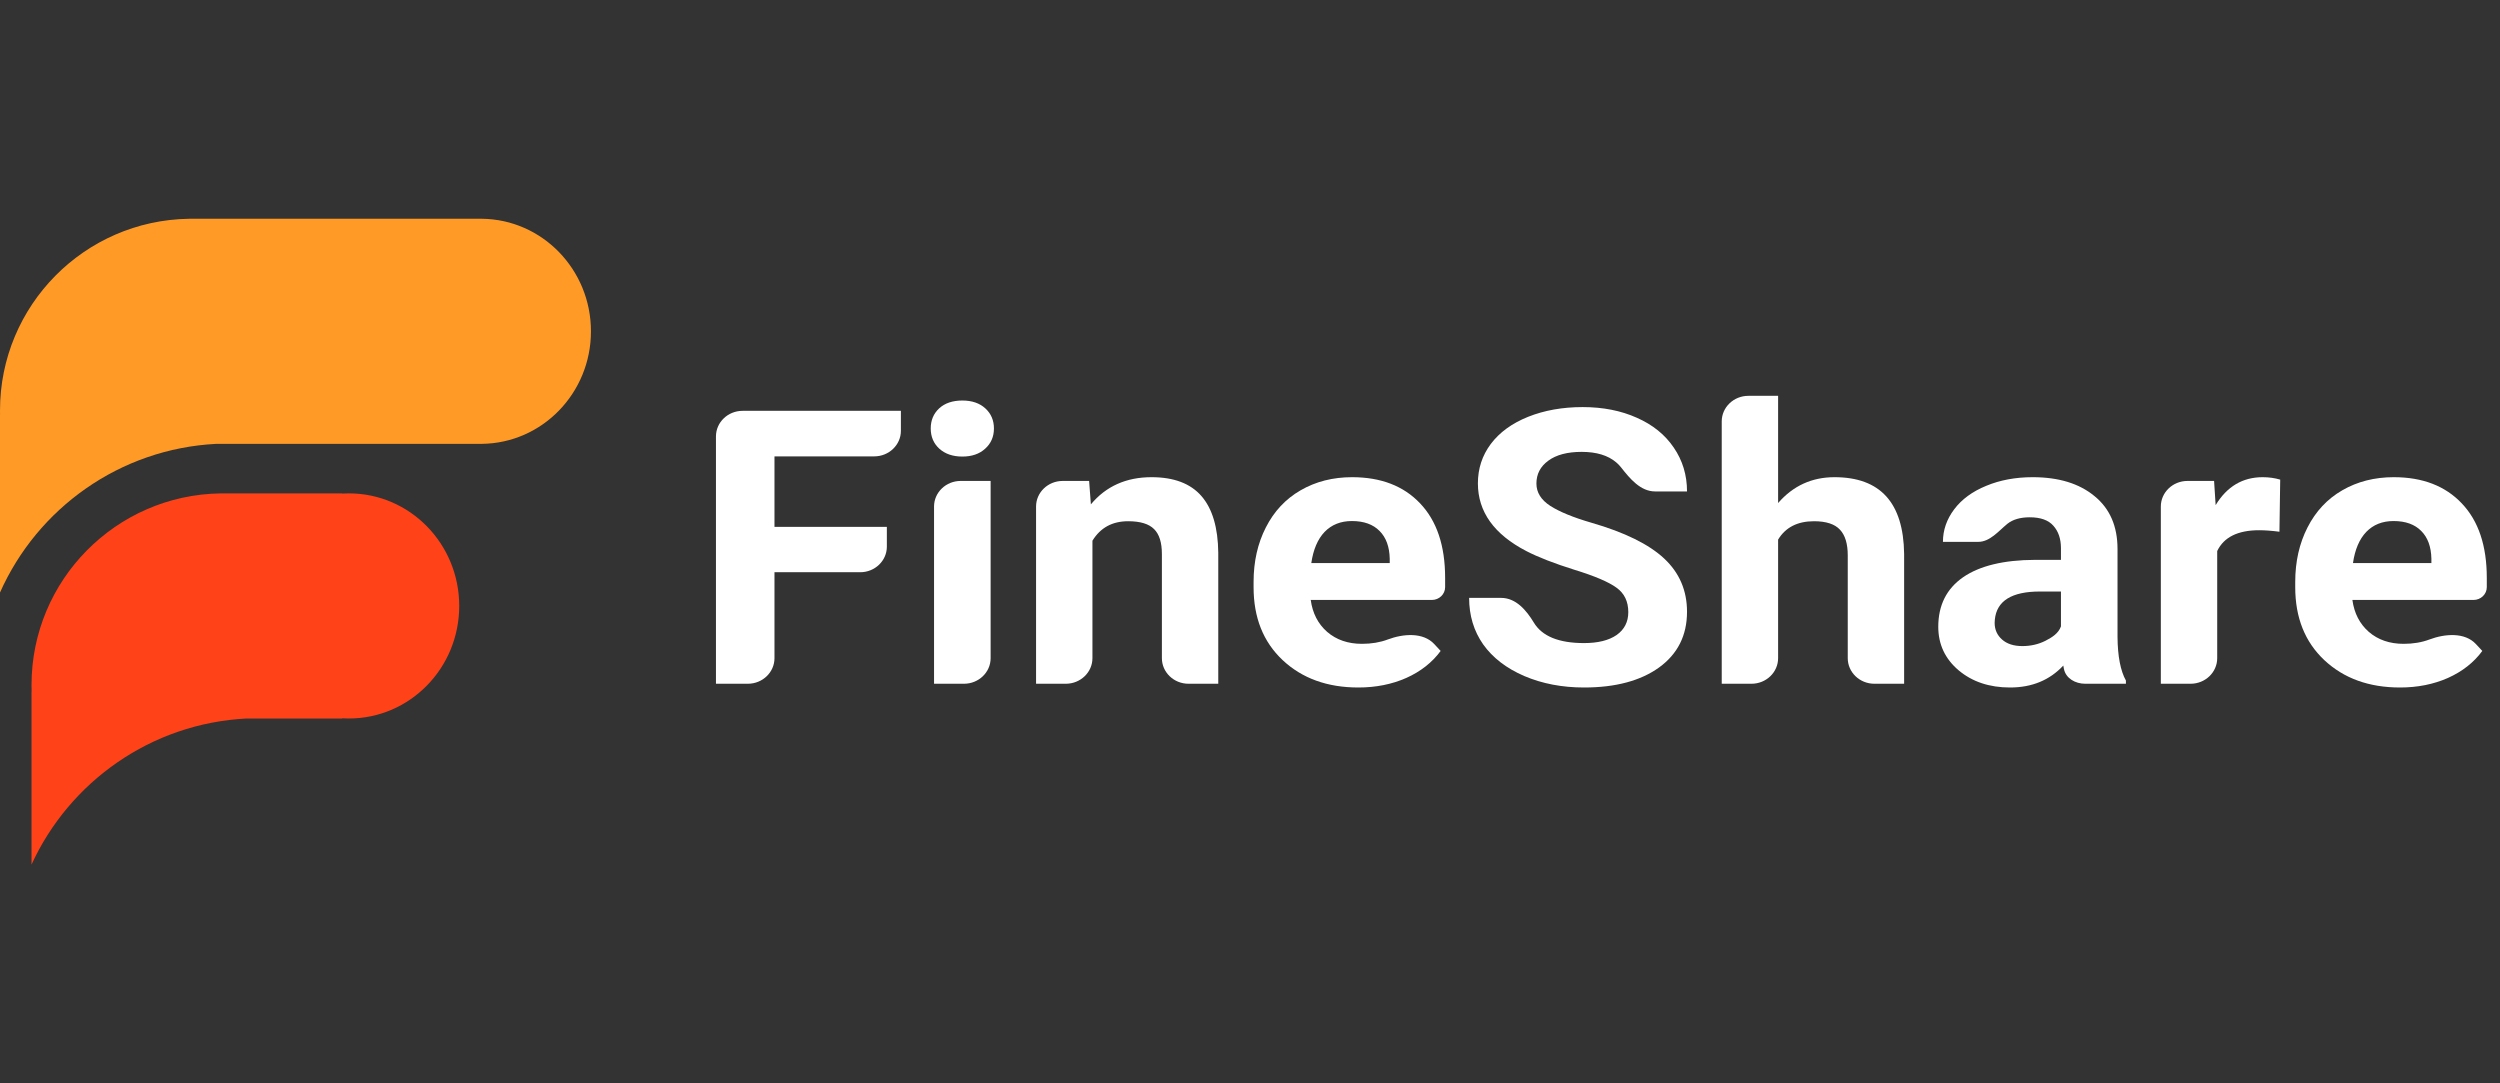
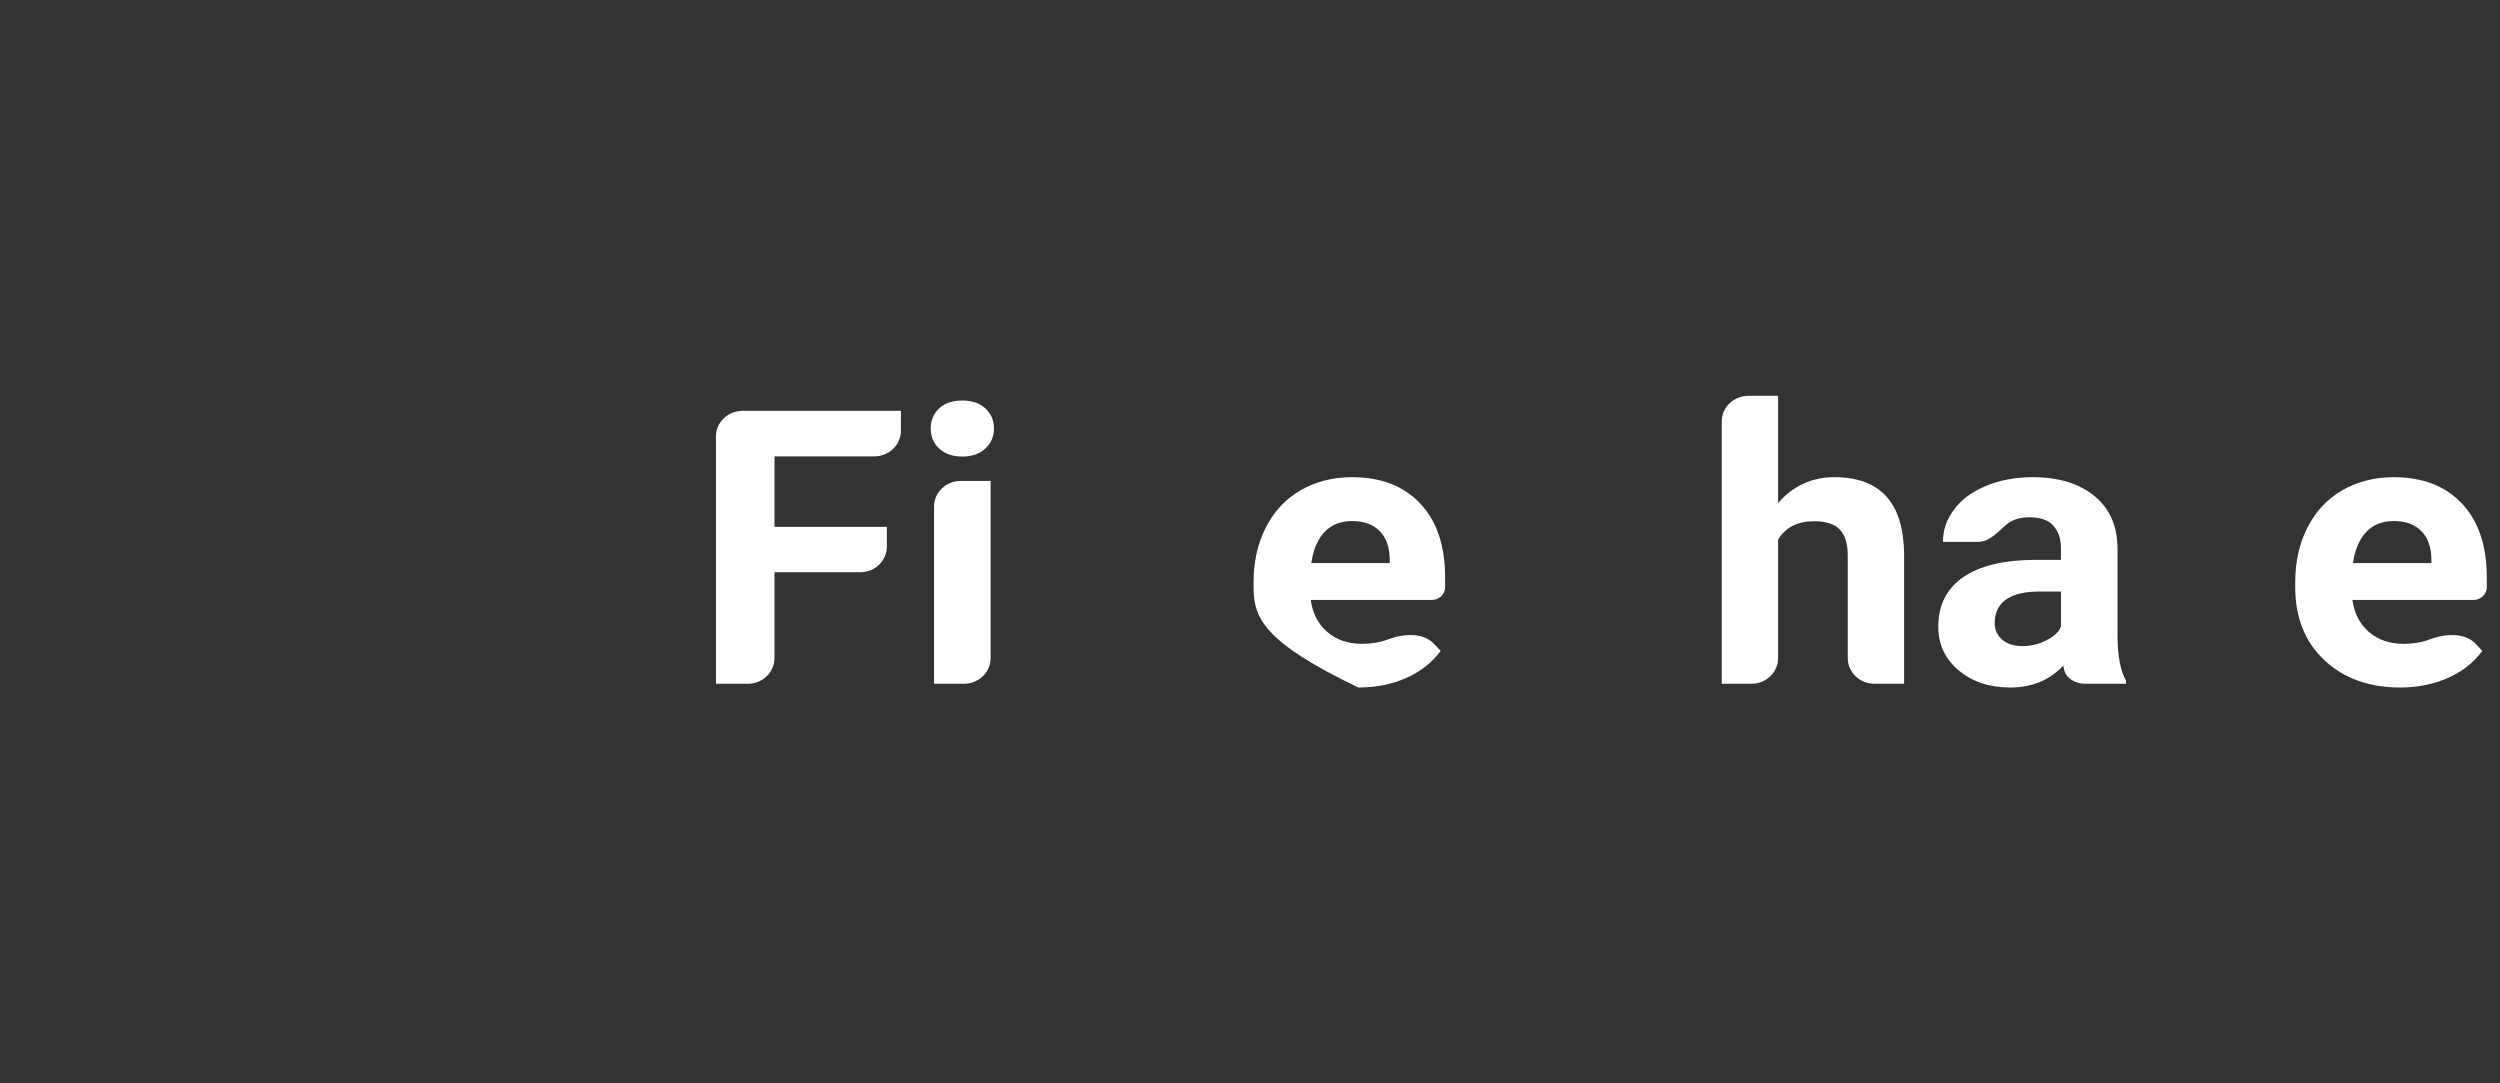
<svg xmlns="http://www.w3.org/2000/svg" width="120" height="52" viewBox="0 0 120 52" fill="none">
  <rect x="0" y="0" width="120" height="52" fill="#333333" stroke="none" />
-   <path fill-rule="evenodd" clip-rule="evenodd" d="M10.589 23.682H16.424V23.692C16.531 23.686 16.639 23.682 16.748 23.682C19.672 23.682 22.043 26.101 22.043 29.085C22.043 32.069 19.672 34.488 16.748 34.488C16.639 34.488 16.531 34.484 16.424 34.478V34.488H11.838C7.243 34.723 3.329 37.532 1.513 41.5V33.191L1.518 33.198C1.515 33.094 1.513 32.99 1.513 32.885C1.513 27.848 5.564 23.756 10.589 23.683V23.682Z" fill="#FF4218" />
-   <path fill-rule="evenodd" clip-rule="evenodd" d="M9.213 10.5H23.071H23.123V10.5C26.024 10.529 28.366 12.937 28.366 15.903C28.366 18.869 26.024 21.277 23.123 21.305V21.305H23.071H10.381C5.738 21.543 1.791 24.408 3.44521e-05 28.442V19.901L0.002 19.903C0.001 19.837 0 19.77 0 19.703C0 14.666 4.051 10.574 9.076 10.501V10.5H9.213Z" fill="#FF9A26" />
  <path d="M42.569 26.238C42.569 26.917 41.996 27.467 41.29 27.467H37.175V31.592C37.175 32.27 36.603 32.82 35.897 32.82H34.366V20.948C34.366 20.27 34.939 19.72 35.645 19.72H43.243V20.678C43.243 21.356 42.67 21.906 41.964 21.906H37.175V25.289H42.569V26.238Z" fill="white" />
  <path d="M47.55 31.592C47.55 32.27 46.977 32.82 46.271 32.82H44.834V24.313C44.834 23.635 45.407 23.085 46.113 23.085H47.55V31.592ZM44.675 20.566C44.675 20.176 44.809 19.855 45.078 19.603C45.352 19.351 45.724 19.225 46.192 19.225C46.654 19.225 47.022 19.351 47.297 19.603C47.572 19.855 47.709 20.176 47.709 20.566C47.709 20.961 47.569 21.285 47.288 21.537C47.013 21.789 46.648 21.915 46.192 21.915C45.736 21.915 45.368 21.789 45.087 21.537C44.812 21.285 44.675 20.961 44.675 20.566Z" fill="white" />
-   <path d="M52.278 23.085L52.362 24.209C53.087 23.34 54.057 22.905 55.275 22.905C56.348 22.905 57.147 23.208 57.672 23.814C58.196 24.419 58.464 25.325 58.477 26.531V32.82H57.049C56.343 32.82 55.771 32.27 55.771 31.592V26.594C55.771 26.042 55.646 25.643 55.396 25.397C55.147 25.145 54.731 25.019 54.151 25.019C53.389 25.019 52.818 25.331 52.437 25.955V31.592C52.437 32.27 51.865 32.82 51.159 32.82H49.731V24.313C49.731 23.635 50.304 23.085 51.01 23.085H52.278Z" fill="white" />
-   <path d="M65.2 33C63.714 33 62.503 32.562 61.567 31.686C60.636 30.811 60.172 29.644 60.172 28.186V27.934C60.172 26.957 60.368 26.084 60.761 25.316C61.155 24.542 61.71 23.949 62.428 23.535C63.152 23.115 63.976 22.905 64.9 22.905C66.286 22.905 67.375 23.325 68.168 24.165C68.967 25.004 69.366 26.195 69.366 27.736V28.184C69.366 28.523 69.08 28.798 68.727 28.798H62.915C63.002 29.434 63.264 29.944 63.701 30.328C64.145 30.712 64.703 30.904 65.377 30.904C65.833 30.904 66.246 30.834 66.614 30.695C67.358 30.416 68.311 30.342 68.843 30.914L69.151 31.245C68.745 31.797 68.196 32.229 67.503 32.541C66.81 32.847 66.042 33 65.2 33ZM64.891 25.01C64.354 25.01 63.917 25.184 63.58 25.532C63.249 25.88 63.037 26.378 62.943 27.026H66.707V26.819C66.695 26.243 66.532 25.799 66.22 25.487C65.908 25.169 65.465 25.01 64.891 25.01Z" fill="white" />
-   <path d="M78.158 29.383C78.158 28.873 77.971 28.483 77.597 28.213C77.222 27.937 76.548 27.649 75.574 27.35C74.6 27.044 73.829 26.744 73.261 26.45C71.713 25.646 70.939 24.563 70.939 23.202C70.939 22.494 71.145 21.864 71.557 21.312C71.975 20.755 72.572 20.32 73.346 20.008C74.126 19.696 75 19.54 75.967 19.54C76.941 19.54 77.809 19.711 78.57 20.053C79.332 20.389 79.922 20.866 80.34 21.483C80.764 22.101 80.977 22.803 80.977 23.589H79.446C78.74 23.589 78.235 22.973 77.809 22.432C77.742 22.346 77.665 22.267 77.578 22.194C77.185 21.858 76.632 21.69 75.921 21.69C75.234 21.69 74.7 21.831 74.319 22.113C73.939 22.389 73.748 22.755 73.748 23.211C73.748 23.637 73.97 23.994 74.413 24.282C74.862 24.569 75.521 24.839 76.389 25.091C77.987 25.553 79.151 26.126 79.881 26.81C80.612 27.494 80.977 28.345 80.977 29.365C80.977 30.499 80.53 31.39 79.638 32.037C78.745 32.679 77.543 33 76.033 33C74.984 33 74.029 32.817 73.168 32.451C72.306 32.079 71.648 31.572 71.192 30.931C70.743 30.289 70.518 29.545 70.518 28.699H72.058C72.764 28.699 73.269 29.295 73.623 29.882C74.018 30.539 74.821 30.868 76.033 30.868C76.701 30.868 77.222 30.739 77.597 30.481C77.971 30.217 78.158 29.851 78.158 29.383Z" fill="white" />
+   <path d="M65.2 33C60.636 30.811 60.172 29.644 60.172 28.186V27.934C60.172 26.957 60.368 26.084 60.761 25.316C61.155 24.542 61.71 23.949 62.428 23.535C63.152 23.115 63.976 22.905 64.9 22.905C66.286 22.905 67.375 23.325 68.168 24.165C68.967 25.004 69.366 26.195 69.366 27.736V28.184C69.366 28.523 69.08 28.798 68.727 28.798H62.915C63.002 29.434 63.264 29.944 63.701 30.328C64.145 30.712 64.703 30.904 65.377 30.904C65.833 30.904 66.246 30.834 66.614 30.695C67.358 30.416 68.311 30.342 68.843 30.914L69.151 31.245C68.745 31.797 68.196 32.229 67.503 32.541C66.81 32.847 66.042 33 65.2 33ZM64.891 25.01C64.354 25.01 63.917 25.184 63.58 25.532C63.249 25.88 63.037 26.378 62.943 27.026H66.707V26.819C66.695 26.243 66.532 25.799 66.22 25.487C65.908 25.169 65.465 25.01 64.891 25.01Z" fill="white" />
  <path d="M85.349 24.146C86.067 23.319 86.969 22.905 88.055 22.905C90.253 22.905 91.367 24.131 91.398 26.585V32.82H89.971C89.264 32.82 88.692 32.27 88.692 31.592V26.657C88.692 26.099 88.567 25.688 88.317 25.424C88.068 25.154 87.653 25.019 87.072 25.019C86.279 25.019 85.705 25.313 85.349 25.901V31.592C85.349 32.27 84.777 32.82 84.071 32.82H82.643V20.228C82.643 19.55 83.216 19 83.922 19H85.349V24.146Z" fill="white" />
  <path d="M100.091 32.82C99.612 32.82 99.16 32.561 99.068 32.109C99.057 32.056 99.047 32.003 99.038 31.947C98.383 32.649 97.531 33 96.482 33C95.49 33 94.666 32.724 94.01 32.172C93.361 31.62 93.037 30.925 93.037 30.085C93.037 29.053 93.433 28.261 94.226 27.709C95.025 27.158 96.176 26.879 97.681 26.873H98.926V26.315C98.926 25.865 98.804 25.505 98.561 25.235C98.324 24.965 97.946 24.83 97.428 24.83C96.972 24.83 96.613 24.935 96.351 25.145C95.927 25.494 95.515 26.009 94.957 26.009H93.261C93.261 25.445 93.442 24.923 93.804 24.443C94.166 23.964 94.678 23.589 95.34 23.319C96.002 23.043 96.745 22.905 97.569 22.905C98.817 22.905 99.806 23.208 100.537 23.814C101.273 24.413 101.641 25.259 101.641 26.351V30.571C101.648 31.494 101.782 32.193 102.044 32.667V32.82H100.091ZM97.072 31.012C97.472 31.012 97.84 30.928 98.177 30.76C98.514 30.586 98.803 30.403 98.926 30.067V28.393H97.915C96.56 28.393 95.839 28.843 95.752 29.743L95.743 29.896C95.743 30.22 95.861 30.487 96.098 30.697C96.336 30.907 96.66 31.012 97.072 31.012Z" fill="white" />
-   <path d="M109.413 25.523C109.045 25.475 108.72 25.451 108.439 25.451C107.416 25.451 106.744 25.784 106.426 26.45V31.592C106.426 32.27 105.854 32.82 105.148 32.82H103.72V24.313C103.72 23.635 104.293 23.085 104.999 23.085H106.276L106.351 24.245C106.894 23.352 107.646 22.905 108.608 22.905C108.907 22.905 109.188 22.944 109.45 23.022L109.413 25.523Z" fill="white" />
  <path d="M115.2 33C113.714 33 112.503 32.562 111.567 31.686C110.636 30.811 110.171 29.644 110.171 28.186V27.934C110.171 26.957 110.368 26.084 110.761 25.316C111.155 24.542 111.71 23.949 112.428 23.535C113.152 23.115 113.976 22.905 114.9 22.905C116.286 22.905 117.375 23.325 118.168 24.165C118.967 25.004 119.366 26.195 119.366 27.736V28.184C119.366 28.523 119.08 28.798 118.727 28.798H112.915C113.002 29.434 113.264 29.944 113.701 30.328C114.145 30.712 114.703 30.904 115.377 30.904C115.833 30.904 116.246 30.834 116.614 30.695C117.358 30.416 118.311 30.342 118.843 30.914L119.151 31.245C118.745 31.797 118.196 32.229 117.503 32.541C116.81 32.847 116.042 33 115.2 33ZM114.891 25.01C114.354 25.01 113.917 25.184 113.58 25.532C113.249 25.88 113.037 26.378 112.943 27.026H116.707V26.819C116.695 26.243 116.532 25.799 116.22 25.487C115.908 25.169 115.465 25.01 114.891 25.01Z" fill="white" />
</svg>